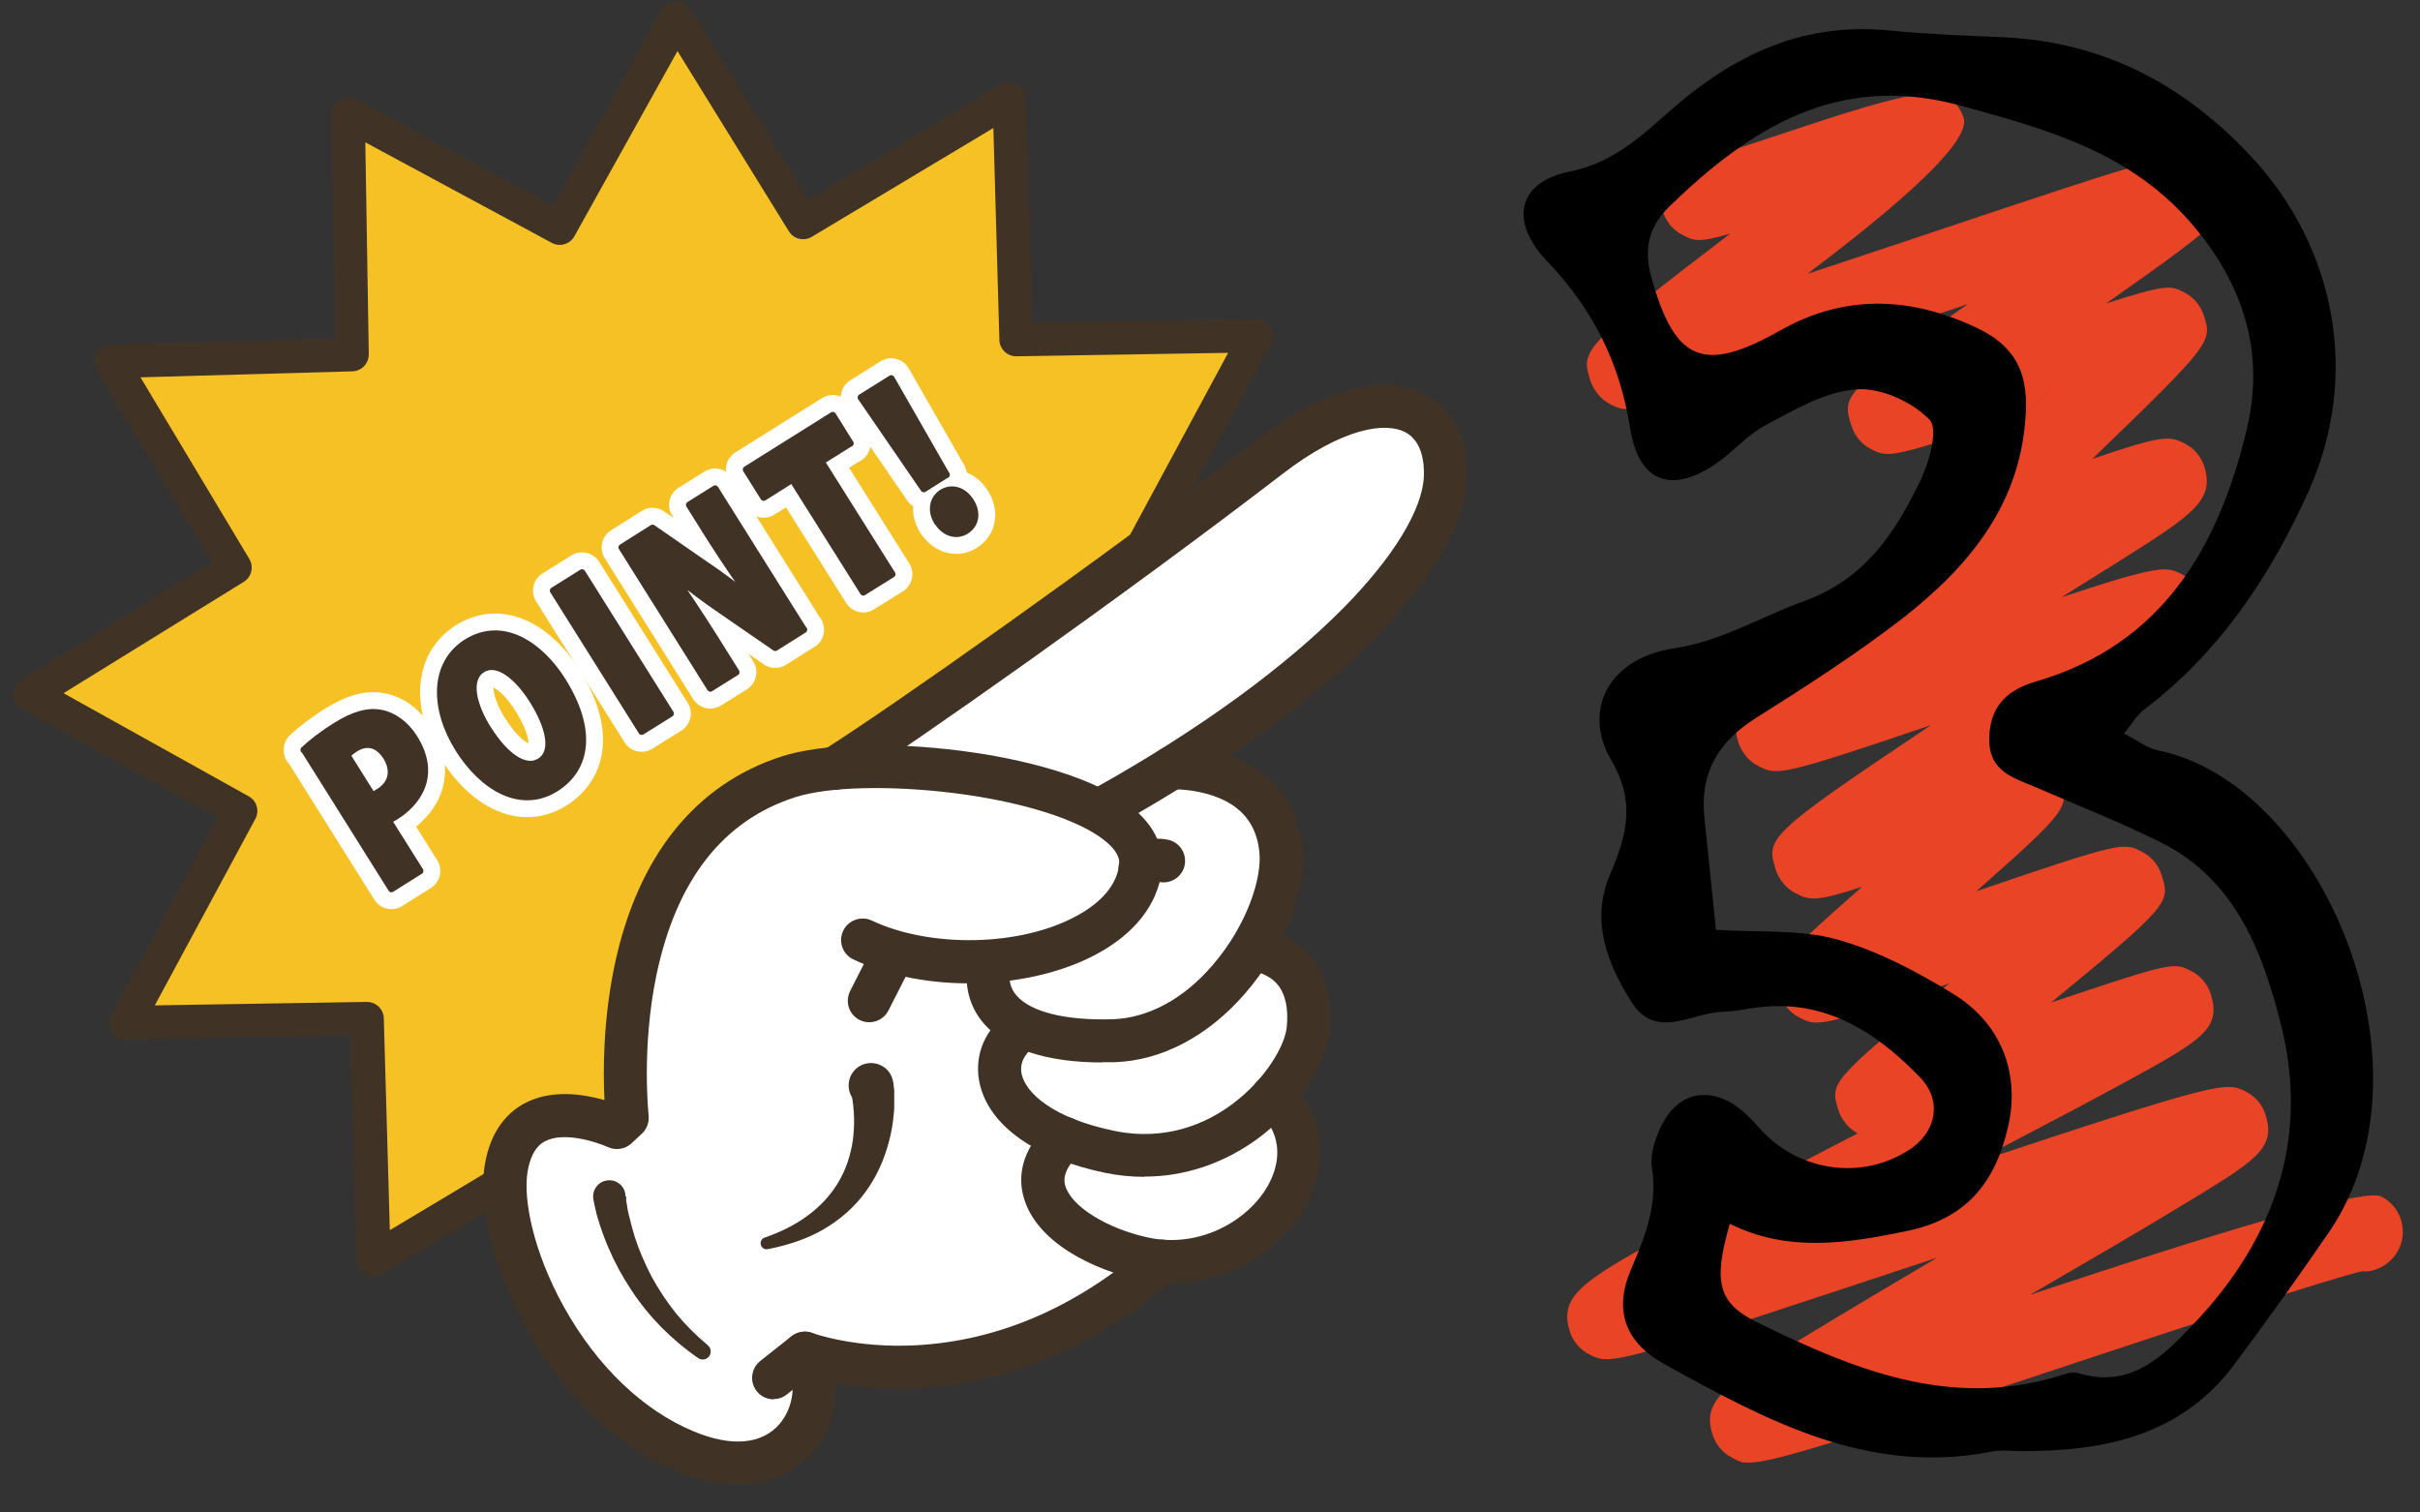
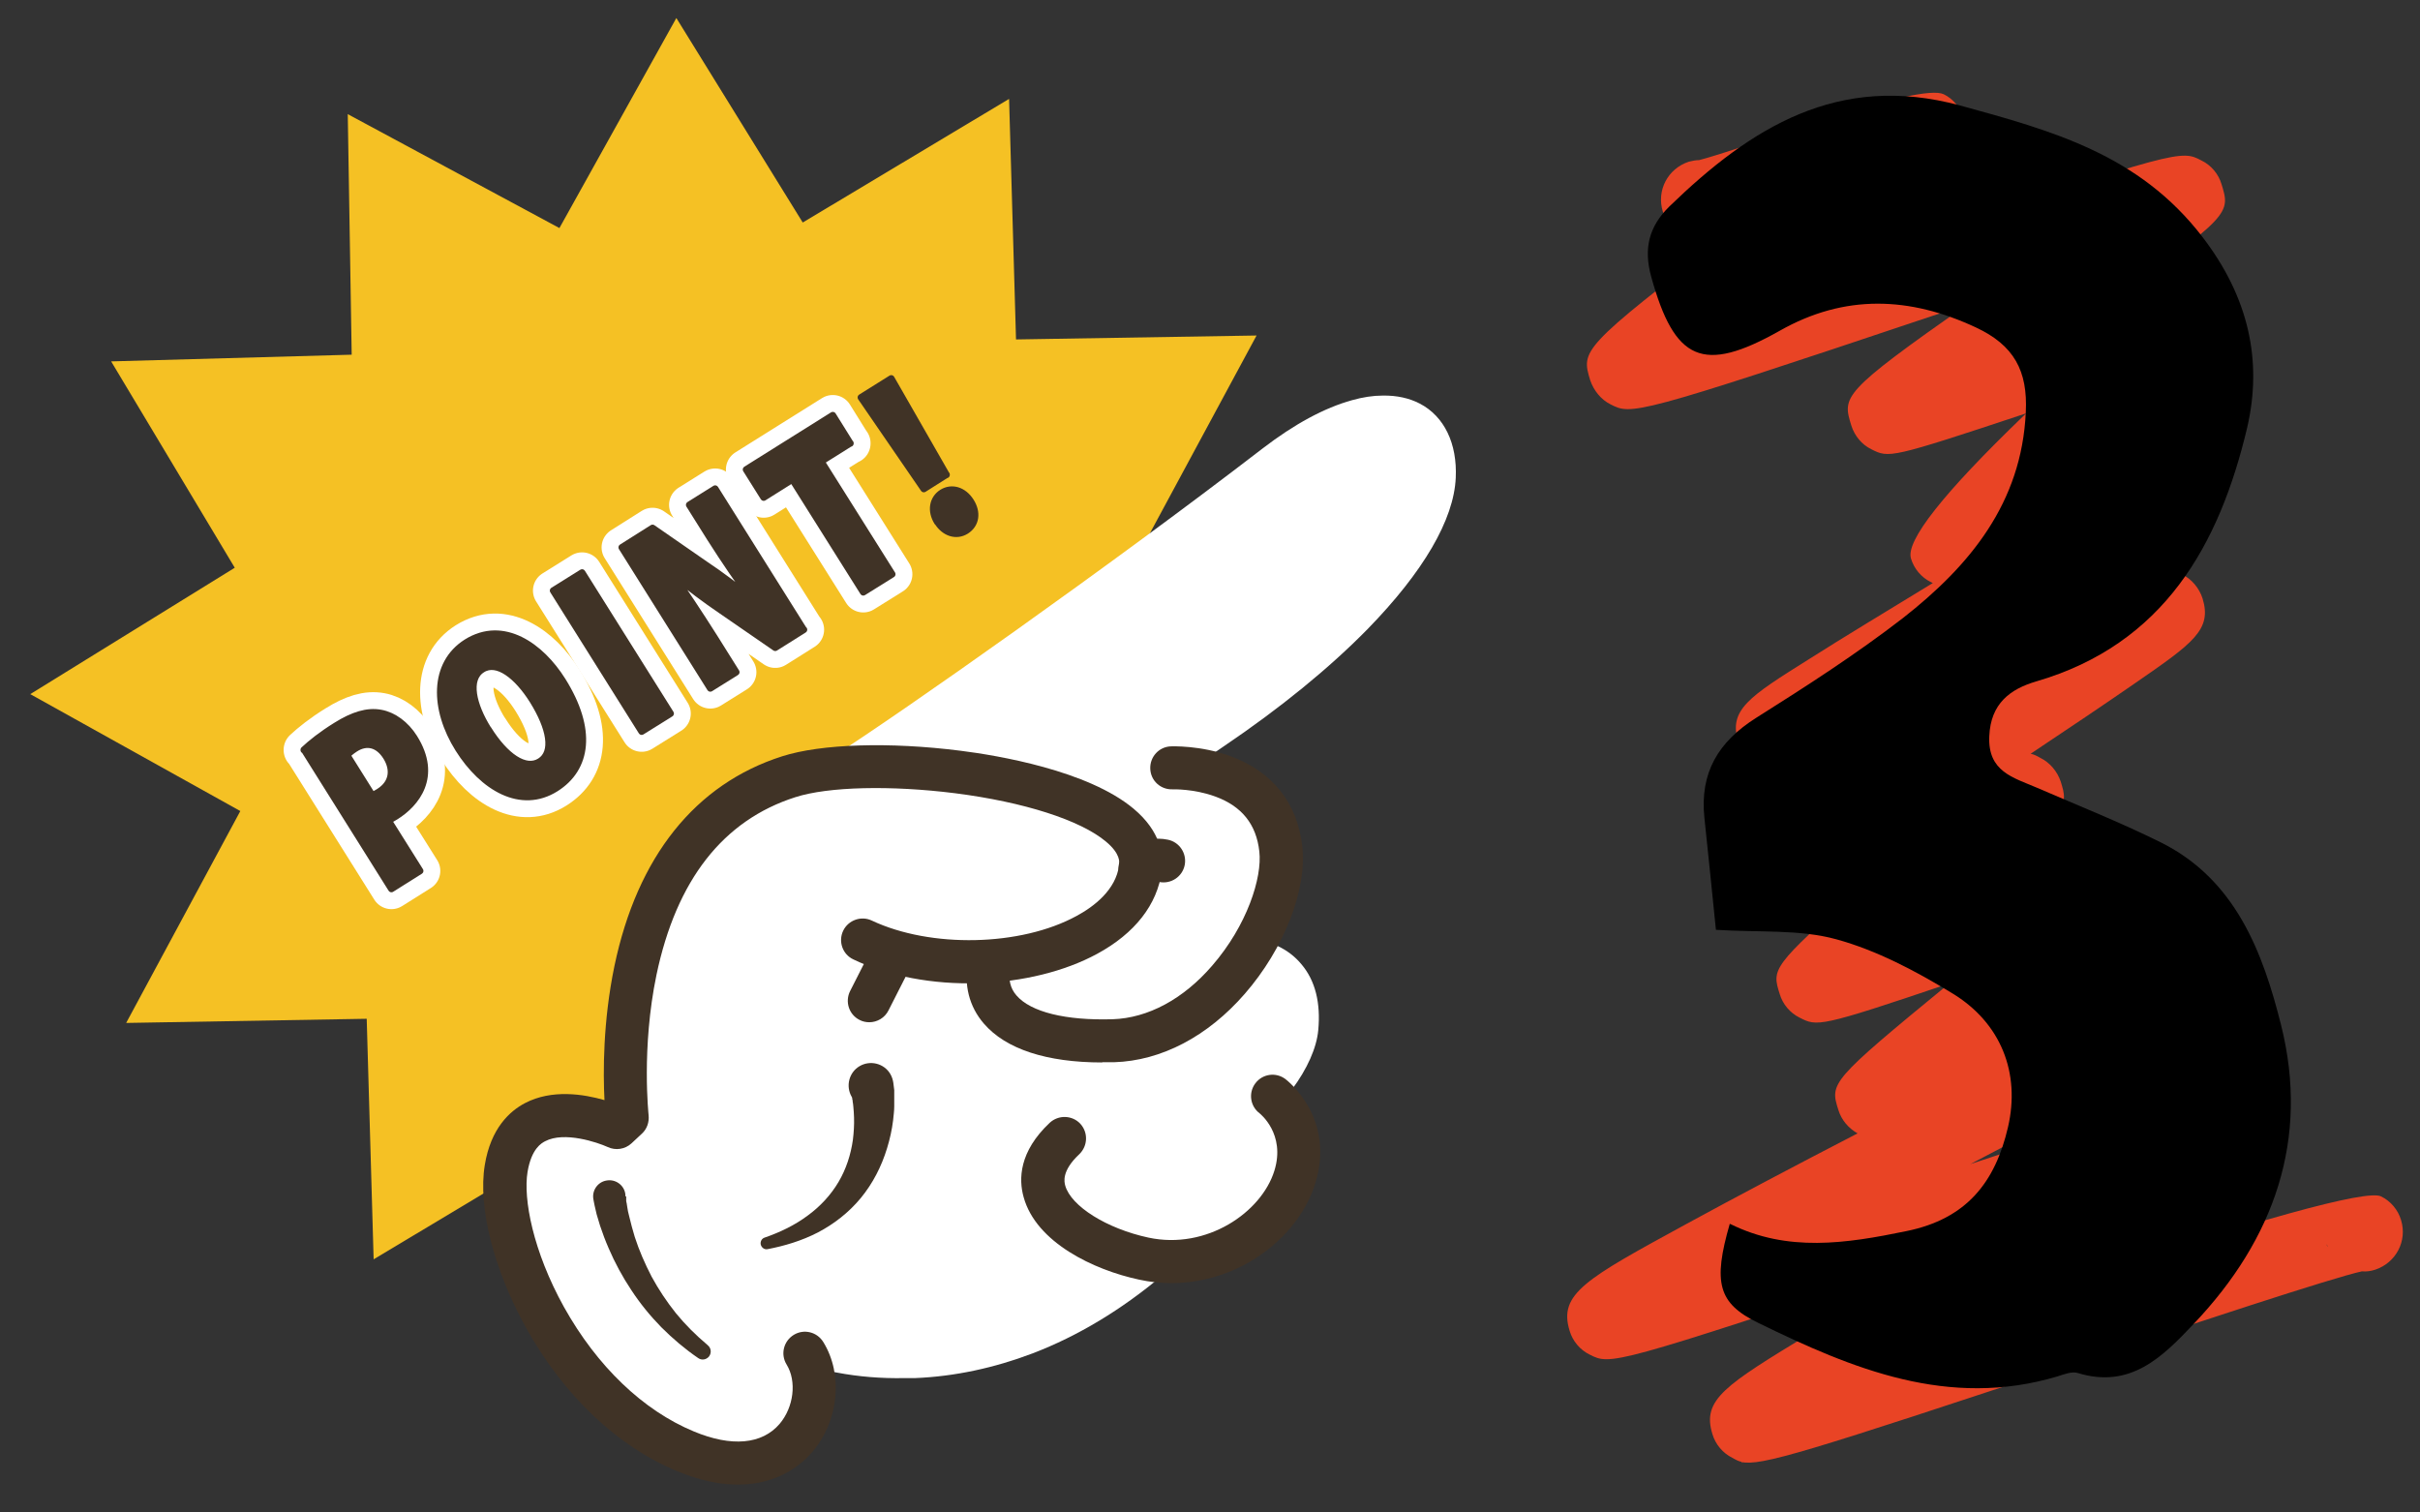
<svg xmlns="http://www.w3.org/2000/svg" id="_レイヤー_2" viewBox="0 0 104.73 65.45">
  <rect x="0" y="0" width="104.73" height="65.45" fill="#333333" stroke="none" />
  <defs>
    <style>.cls-1{stroke:#403326;stroke-width:.29px;}.cls-1,.cls-2{stroke-linecap:round;stroke-linejoin:round;}.cls-1,.cls-3{fill:#403326;}.cls-4{fill:#e94425;}.cls-5,.cls-2{fill:#fff;}.cls-2{stroke:#fff;stroke-width:1.75px;}.cls-6{fill:none;}.cls-7{fill:#f5c124;}</style>
  </defs>
  <g id="_レイヤー_2-2">
    <g id="_レイヤー_1-2">
      <path class="cls-4" d="M75.39,63.27c-.16-.03-.28-.1-.42-.18-.41-.2-.73-.58-.86-1.02-.47-1.5.54-2.12,4.26-4.38,1.56-.95,3.48-2.09,5.46-3.26-.23.07-.45.15-.67.22-13.42,4.45-13.45,4.44-14.37,3.97-.41-.2-.73-.58-.86-1.02-.5-1.61.69-2.25,5.07-4.64,2.09-1.14,4.72-2.53,7.39-3.91-.39-.22-.7-.58-.83-1.01-.37-1.17-.38-1.23,4.8-5.48-5.64,1.91-5.72,1.87-6.48,1.48-.41-.2-.73-.58-.86-1.02-.34-1.08-.37-1.18,3.56-4.64-1.94.63-2.26.6-2.85.29-.41-.2-.73-.58-.88-1.02-.42-1.37-.45-1.48,6.72-6.27-6.57,2.23-6.67,2.18-7.46,1.78-.41-.2-.73-.58-.88-1.04-.44-1.4.45-1.96,3.1-3.62,1.43-.91,3.34-2.06,5.32-3.27-.03,0-.06-.03-.09-.04-.41-.2-.73-.58-.86-1.02-.23-.76,1.39-2.82,4.88-6.18,5.23-5.04.07-.07.1-.1-5.9,1.96-5.93,1.94-6.7,1.55-.41-.2-.72-.58-.86-1.02-.39-1.26-.44-1.42,5.04-5.26-.55.19-1.1.37-1.62.54-12.84,4.31-12.94,4.26-13.84,3.8-.41-.2-.73-.6-.88-1.04-.39-1.29-.44-1.39,6.06-6.35-1.4.41-1.59.31-2.06.06-.41-.2-.72-.58-.86-1.02-.28-.91.22-1.85,1.12-2.15.15-.04.31-.07.45-.07.72-.18,3.23-1.02,4.92-1.58,3.28-1.09,5.17-1.51,5.67-1.27.41.2.72.58.86,1.02.27.87-1.83,3-6.31,6.41-.15.1-.29.22-.44.34,1.43-.48,2.89-.96,4.21-1.4,11.89-3.99,11.95-3.97,12.84-3.5.41.2.73.58.86,1.02.39,1.26.42,1.36-4.99,5.16,2.66-.85,2.8-.77,3.37-.48.41.2.72.58.86,1.02.35,1.12.37,1.17-4.83,6.19,2.98-1.01,3.32-1.02,3.99-.67.41.2.73.58.86,1.02.45,1.45-.55,2.09-3.55,3.99-.79.5-1.69,1.05-2.64,1.65,4.37-1.45,4.57-1.33,5.23-.99.41.2.74.6.88,1.04.42,1.36-.42,1.94-2.94,3.68-1.23.85-2.83,1.93-4.5,3.04.15.03.28.1.42.18.41.2.73.58.88,1.02.34,1.1.38,1.2-3.65,4.75,6.31-2.15,6.37-2.12,7.16-1.71.41.2.73.58.86,1.02.37,1.17.39,1.26-4.79,5.51,5.27-1.77,5.32-1.75,6.06-1.37.41.2.73.58.86,1.02.47,1.52-.41,2-4.13,4.02-1.71.93-3.91,2.07-6.28,3.32,10.95-3.64,11.07-3.56,11.92-3.14.41.2.73.58.86,1.02.45,1.45-.41,1.96-3.61,3.9-1.75,1.07-4.13,2.45-6.59,3.88.35-.12.7-.23,1.05-.35,8.82-2.92,13.54-4.23,14.15-3.91.41.2.73.58.86,1.02.28.91-.22,1.85-1.12,2.15-.19.06-.38.09-.57.07-1.29.28-7.35,2.29-12.25,3.91-11.87,3.94-13.77,4.53-14.62,4.34l.06.04ZM100.68,53.84s.03.09.06.13c-.01-.04-.03-.09-.06-.13ZM74.95,7.62c.12.15.2.32.26.53-.06-.2-.16-.38-.26-.53Z" />
-       <path d="M91.91,31.74c.58.29.99.63,1.46.73,7.13,1.43,12.28,13.74,7.43,20.84-1.33,1.94-2.69,3.84-4.09,5.72-2.31,3.11-5.64,3.78-9.23,3.77-.41,0-.83-.06-1.23.01-5.36,1.08-9.8-1.33-14.21-3.77-1.69-.93-2.22-2.31-1.46-4.09.61-1.43,1.17-2.79.91-4.41-.09-.55.13-1.24.39-1.78.74-1.55,2.18-1.8,3.52-.69.31.26.58.57.86.88,1.68,1.77,4.34,2.12,6.35.82,1.17-.74,1.48-2.12.48-3.15-1.97-2.04-4.26-3.48-7.32-2.98-.41.07-.82.13-1.23.15-1.34.04-2.88,1.24-3.93-.42-1.07-1.68-1.78-3.56-.93-5.53.72-1.68,1.11-3.14.06-4.92-1.27-2.16-.15-4.43,2.7-4.86,2.1-.32,3.75-1.37,5.62-2.04,2.63-.95,3.9-2.89,4.99-5.1.42-.83.86-2.35.45-2.76-.74-.77-2.12-1.4-3.18-1.31-1.34.1-2.67.89-3.91,1.55-.8.42-1.42,1.18-2.18,1.69-1.94,1.3-3.32.76-3.69-1.59-.44-2.8-1.62-5.14-3.58-7.19-1.65-1.71-1.29-3.43.95-3.88,2-.39,3.27-1.69,4.61-2.85,2.72-2.32,5.65-3.62,9.26-3.26,1.62.16,3.26.22,4.89.29,4.32.19,7.83,2.03,10.75,5.16,3.68,3.94,4.72,9.51,2.5,14.46-1.65,3.68-3.86,7-7.13,9.48-.31.23-.51.6-.91,1.08v-.03ZM74.86,52.96c-.74,2.56-.5,3.45,1.23,4.29,4.09,2,8.24,3.72,12.94,2.32.29-.09.63-.23.89-.15,2.28.7,3.67-.7,5.02-2.13,3.49-3.67,5.01-8,3.78-12.92-.79-3.15-1.97-6.32-5.24-7.93-1.74-.86-3.55-1.58-5.33-2.35-1.02-.44-2.13-.69-2.06-2.23.06-1.42.91-2.04,2.03-2.37,5.53-1.61,7.93-5.91,9.13-10.98.67-2.89.07-5.64-1.93-8.25-2.75-3.59-6.54-4.61-10.51-5.7-5.26-1.42-9.04.96-12.56,4.37-.91.89-1.12,1.85-.79,3.05,1.01,3.64,2.23,4.21,5.55,2.34,2.83-1.61,5.65-1.48,8.5-.15,1.65.77,2.25,1.88,2.16,3.67-.18,3.93-2.42,6.64-5.32,8.91-2.02,1.56-4.18,2.95-6.34,4.31-1.65,1.04-2.45,2.38-2.25,4.32.18,1.66.34,3.33.5,4.86,1.84.12,3.61-.03,5.21.41,1.75.48,3.43,1.37,4.99,2.32,2.15,1.29,2.98,3.48,2.44,5.81-.55,2.37-1.78,3.97-4.4,4.5-2.61.54-5.14.92-7.62-.31h-.03Z" />
+       <path d="M91.91,31.74v-.03ZM74.86,52.96c-.74,2.56-.5,3.45,1.23,4.29,4.09,2,8.24,3.72,12.94,2.32.29-.09.63-.23.89-.15,2.28.7,3.67-.7,5.02-2.13,3.49-3.67,5.01-8,3.78-12.92-.79-3.15-1.97-6.32-5.24-7.93-1.74-.86-3.55-1.58-5.33-2.35-1.02-.44-2.13-.69-2.06-2.23.06-1.42.91-2.04,2.03-2.37,5.53-1.61,7.93-5.91,9.13-10.98.67-2.89.07-5.64-1.93-8.25-2.75-3.59-6.54-4.61-10.51-5.7-5.26-1.42-9.04.96-12.56,4.37-.91.89-1.12,1.85-.79,3.05,1.01,3.64,2.23,4.21,5.55,2.34,2.83-1.61,5.65-1.48,8.5-.15,1.65.77,2.25,1.88,2.16,3.67-.18,3.93-2.42,6.64-5.32,8.91-2.02,1.56-4.18,2.95-6.34,4.31-1.65,1.04-2.45,2.38-2.25,4.32.18,1.66.34,3.33.5,4.86,1.84.12,3.61-.03,5.21.41,1.75.48,3.43,1.37,4.99,2.32,2.15,1.29,2.98,3.48,2.44,5.81-.55,2.37-1.78,3.97-4.4,4.5-2.61.54-5.14.92-7.62-.31h-.03Z" />
      <polygon class="cls-7" points="49.68 34.21 25.1 49.15 16.17 54.5 15.87 44.09 5.46 44.27 10.4 35.1 1.31 30.04 10.16 24.57 4.81 15.64 15.22 15.35 15.05 4.94 24.21 9.87 29.27 .78 34.74 9.63 43.67 4.28 43.97 14.69 54.38 14.52 49.44 23.68 49.68 34.21" />
-       <path class="cls-3" d="M16.17,55.23c-.12,0-.24-.03-.35-.09-.23-.12-.37-.36-.38-.62l-.28-9.69-9.69.16c-.26,0-.5-.13-.63-.35-.13-.22-.14-.5-.02-.72l4.6-8.53L.95,30.68c-.23-.13-.37-.36-.37-.62s.13-.5.35-.64l8.24-5.09-4.98-8.31c-.13-.22-.14-.5,0-.72.12-.23.36-.37.62-.38l9.69-.28-.16-9.69c0-.26.13-.5.35-.63s.5-.14.72-.02l8.53,4.6L28.63.42c.13-.23.36-.37.62-.37s.5.13.64.35l5.09,8.24,8.31-4.98c.22-.13.5-.14.72,0,.23.12.37.36.38.62l.28,9.69,9.69-.16h0c.25,0,.49.13.62.35.13.22.14.5.02.72l-4.85,8.99.24,10.34c0,.26-.13.5-.35.64l-24.58,14.94-8.93,5.35c-.11.07-.24.1-.37.1ZM15.88,43.36c.39,0,.72.31.73.71l.26,9.17,7.86-4.71,24.21-14.72-.23-10.11c0-.13.03-.25.09-.36l4.35-8.07-9.17.15h0c-.39,0-.72-.31-.73-.71l-.26-9.17-7.86,4.71c-.34.2-.78.1-.99-.24l-4.82-7.8-4.46,8.01c-.19.35-.63.48-.98.29l-8.07-4.35.15,9.17c0,.4-.31.73-.71.74l-9.17.26,4.71,7.86c.2.34.1.78-.24.99l-7.8,4.82,8.01,4.46c.35.19.48.63.29.98l-4.35,8.07,9.17-.15h.02Z" />
      <path class="cls-5" d="M32.01,63.77c-.77,0-1.61-.17-2.52-.54-2.49-1.03-4.73-3.16-6.31-5.99-1.35-2.43-2.02-5.01-1.74-6.75.23-1.41.94-2.05,1.49-2.34.41-.21.89-.33,1.43-.34.52,0,1.08.08,1.67.25l.62.18-.03-.65c-.06-1.1-.08-3.31.42-5.69.95-4.56,3.35-7.58,6.94-8.73.5-.16,1.13-.28,1.87-.36h.11l.09-.07c2.98-1.91,11.91-8.19,18.59-13.33,1.38-1.06,2.68-1.76,3.87-2.09.46-.13.91-.2,1.33-.2.61-.01,1.15.11,1.61.35,1.05.55,1.62,1.72,1.55,3.21-.08,1.81-1.4,4.07-3.82,6.55-1.65,1.68-3.75,3.4-6.25,5.09l-.75.51.89.32c.72.27,1.32.65,1.78,1.16.58.63.92,1.43,1.03,2.38.11,1.02-.17,2.31-.81,3.63l-.2.42.42.2c.41.19.76.46,1.04.8.59.7.83,1.66.72,2.84-.07.77-.48,1.69-1.14,2.57l-.21.28.21.28c.11.14.2.29.29.45.34.62.67,1.64.26,2.95-.38,1.23-1.33,2.37-2.61,3.11-.94.55-2,.84-3.07.86h-.34l-.13.11c-1.77,1.49-3.66,2.63-5.62,3.38-1.66.63-3.37,1-5.09,1.07-.15,0-.3,0-.45,0-1.01.02-2-.06-2.94-.24l-.57-.11.03.58c.05.96-.28,1.92-.89,2.65-.39.46-1.27,1.23-2.78,1.25h.01Z" />
      <path class="cls-3" d="M31.93,64.25c-.74,0-1.61-.16-2.62-.58-2.59-1.07-4.91-3.27-6.54-6.2-1.4-2.52-2.09-5.22-1.79-7.05.26-1.6,1.09-2.34,1.74-2.68,1.16-.61,2.54-.39,3.44-.13-.06-1.18-.07-3.39.43-5.8.99-4.74,3.5-7.88,7.26-9.08,1.69-.54,4.65-.63,7.72-.24,1.59.2,5.51.85,7.49,2.51,1.17.98,1.31,2.01,1.22,2.7-.2,1.45-1.16,2.69-2.8,3.58-1.4.76-3.23,1.21-5.14,1.27-1.96.06-3.89-.3-5.41-1.03-.47-.22-.66-.78-.44-1.24s.78-.66,1.24-.44c2.55,1.2,6.44,1.12,8.86-.2.76-.41,1.7-1.13,1.84-2.19.02-.12.07-.5-.57-1.03-1.11-.93-3.55-1.71-6.52-2.09-2.78-.35-5.49-.29-6.92.17-3.13,1-5.15,3.59-6.01,7.69-.66,3.17-.34,6.05-.34,6.08.03.29-.07.59-.29.79l-.45.42c-.28.26-.69.32-1.03.16-.44-.2-1.88-.69-2.71-.25-.15.08-.59.31-.76,1.33-.19,1.16.23,3.42,1.58,5.85,1.43,2.56,3.42,4.47,5.62,5.38,1.63.68,2.95.56,3.71-.33.61-.72.75-1.84.3-2.57-.27-.44-.13-1.01.31-1.28.44-.27,1.01-.13,1.28.31.87,1.41.67,3.41-.47,4.75-.43.51-1.46,1.42-3.22,1.42h0Z" />
      <path class="cls-3" d="M37.62,44.24c-.14,0-.29-.03-.42-.1-.46-.23-.64-.79-.41-1.25l.94-1.85c.23-.46.79-.64,1.25-.41s.64.79.41,1.25l-.94,1.85c-.16.32-.49.51-.83.51Z" />
      <path class="cls-3" d="M38.7,47.2v.67c0,.21-.03.42-.05.62-.05.41-.14.81-.26,1.2-.24.79-.62,1.53-1.14,2.16s-1.17,1.13-1.86,1.49c-.7.36-1.44.58-2.17.72-.14.03-.27-.07-.3-.21-.02-.13.05-.25.17-.29h0c.67-.23,1.31-.54,1.86-.95.55-.4,1.01-.9,1.34-1.46.33-.56.53-1.18.62-1.82.04-.32.06-.64.05-.96,0-.16-.02-.32-.03-.47,0-.08-.02-.15-.03-.23,0-.04,0-.07-.02-.11v-.05s-.02-.03-.02-.04c-.27-.46-.12-1.06.34-1.33s1.06-.12,1.33.34c.07.12.11.25.13.38l.04.32v.02Z" />
-       <path class="cls-3" d="M47.97,35.78c-.33,0-.64-.17-.81-.48-.25-.45-.09-1.02.36-1.27,4.45-2.5,8.13-5.19,10.67-7.77,2.12-2.16,3.37-4.21,3.43-5.64.02-.55-.05-1.52-.81-1.92-.85-.44-2.7-.2-5.32,1.82-6.75,5.19-15.96,11.68-18.88,13.52-.44.27-1.01.14-1.28-.29-.27-.44-.14-1.01.29-1.28,2.89-1.82,12.03-8.26,18.74-13.42,1.43-1.1,2.78-1.83,4.03-2.17,1.26-.35,2.39-.28,3.28.18,1.22.64,1.88,1.97,1.81,3.65-.08,1.93-1.45,4.3-3.96,6.86-2.66,2.71-6.49,5.51-11.09,8.09-.14.08-.3.12-.46.12Z" />
      <path class="cls-3" d="M47.7,45.98c-2.41,0-4.17-.58-5.12-1.68-.64-.74-.87-1.67-.69-2.7.09-.51.58-.84,1.08-.75.51.09.84.58.75,1.08-.09.46,0,.84.27,1.15.62.72,2.13,1.09,4.16,1.03,1.53-.05,3.06-.87,4.31-2.32,1.51-1.74,2.17-3.81,2.04-4.94-.13-1.18-.76-1.96-1.91-2.38-.93-.34-1.83-.31-1.84-.31-.52.02-.95-.37-.97-.89-.02-.51.37-.95.89-.97.05,0,1.28-.05,2.57.42,1.83.67,2.91,2.03,3.12,3.92.21,1.86-.79,4.42-2.49,6.37-1.6,1.84-3.61,2.9-5.66,2.96h-.51Z" />
-       <path class="cls-3" d="M49.51,50.93c-.56,0-1.12-.06-1.67-.17-3.01-.62-4.99-2.01-5.43-3.81-.27-1.13.12-2.25,1.06-3,.4-.32.99-.26,1.31.14.32.4.26.99-.14,1.31-.21.17-.55.55-.42,1.11.2.81,1.35,1.88,4,2.43,2.29.47,4.04-.36,5.1-1.15,1.43-1.06,2.29-2.52,2.37-3.36.07-.8-.06-1.41-.4-1.82-.42-.5-1.06-.58-1.06-.58-.51-.04-.89-.49-.85-1.01.04-.51.49-.89,1.01-.85.14,0,1.42.15,2.33,1.24.67.8.95,1.87.83,3.18-.14,1.53-1.39,3.41-3.11,4.68-1.47,1.08-3.17,1.65-4.91,1.65h-.02Z" />
      <path class="cls-3" d="M50.69,55.53c-.47,0-.93-.05-1.39-.15-1.97-.42-4.46-1.61-5-3.57-.22-.78-.2-1.97,1.13-3.22.38-.35.97-.33,1.32.04.35.38.33.96-.04,1.32-.78.73-.65,1.21-.61,1.36.25.89,1.79,1.86,3.6,2.25,2.52.54,4.89-1.09,5.45-2.89.5-1.6-.63-2.48-.64-2.49-.41-.31-.49-.89-.18-1.3s.89-.49,1.3-.18c.09.07,2.17,1.68,1.29,4.52-.42,1.35-1.45,2.58-2.82,3.38-1.05.61-2.23.93-3.41.93Z" />
-       <path class="cls-3" d="M33.48,60.56c-.27,0-.55-.12-.73-.35-.32-.4-.25-.99.15-1.31l1.35-1.07c.26-.2.61-.26.91-.14,0,0,1.81.67,4.48.53,3.57-.19,6.95-1.65,10.04-4.34.39-.34.98-.3,1.31.09.34.39.3.98-.09,1.31-1.89,1.65-3.92,2.89-6.03,3.7-1.7.65-3.47,1.02-5.24,1.1-2.17.1-3.82-.26-4.62-.49l-.96.76c-.17.14-.38.2-.58.2h0Z" />
      <path class="cls-3" d="M49.34,38.51c-.22,0-.45-.08-.63-.24-.38-.35-.41-.93-.06-1.32.08-.09.79-.84,1.89-.61.5.1.83.59.73,1.1-.1.5-.59.83-1.1.73-.06,0-.13.04-.13.04-.18.2-.44.31-.69.31h0Z" />
      <path class="cls-3" d="M27.1,51.78v.2c.02.07.03.15.04.22.02.15.05.3.09.44.07.3.15.59.24.89.19.59.44,1.16.73,1.72.3.55.65,1.08,1.05,1.58.4.49.86.95,1.36,1.37l.02.02c.15.12.17.34.05.49-.12.14-.32.17-.47.06-.57-.39-1.1-.84-1.59-1.33-.48-.49-.92-1.03-1.3-1.61-.38-.57-.71-1.18-.98-1.81-.14-.32-.26-.64-.37-.97-.05-.16-.1-.33-.15-.5-.02-.08-.04-.17-.06-.26l-.03-.13s-.02-.09-.03-.15l-.02-.11c-.07-.38.19-.75.57-.81.38-.07.75.19.81.57,0,.04.01.08.01.12h.03Z" />
      <path class="cls-2" d="M13.15,32.45c.31-.29.77-.66,1.4-1.05.72-.45,1.34-.65,1.93-.54.55.1,1.08.49,1.44,1.06,1.07,1.7.07,2.87-.79,3.41-.12.08-.23.13-.32.18l1.37,2.18-1.24.78-3.77-6.01h-.02ZM16.12,34.42c.08-.04.17-.08.29-.16.58-.37.65-.95.31-1.5-.35-.56-.85-.68-1.35-.36-.17.11-.29.22-.35.28l1.09,1.74h.01Z" />
      <path class="cls-2" d="M24.34,29.45c1.33,2.12,1.09,3.8-.29,4.67-1.51.95-3.16-.04-4.21-1.71-1.08-1.72-1.12-3.68.35-4.61,1.6-1,3.22.17,4.15,1.65ZM21.13,31.56c.73,1.17,1.61,1.79,2.24,1.39.63-.4.43-1.44-.31-2.63-.67-1.07-1.55-1.76-2.19-1.35-.67.42-.4,1.55.26,2.6h0Z" />
      <path class="cls-2" d="M23.94,25.56l1.25-.78,3.83,6.1-1.25.78-3.83-6.1Z" />
      <path class="cls-2" d="M34.79,27.25l-1.24.78-2.35-1.62c-.62-.42-1.43-1.02-2.03-1.53l-.03.02c.48.69,1.09,1.6,1.78,2.69l.94,1.5-1.12.7-3.83-6.1,1.33-.84,2.31,1.6c.59.39,1.38.98,1.97,1.47h.01c-.51-.68-1.15-1.61-1.79-2.62l-.91-1.45,1.12-.7,3.83,6.1h.01Z" />
      <path class="cls-2" d="M36.8,19.18l-1.26.79,3.07,4.88-1.25.78-3.07-4.88-1.24.78-.76-1.21,3.75-2.35.76,1.22h0Z" />
-       <path class="cls-2" d="M40.96,20.54l-.98.62-2.72-3.96,1.31-.82,2.39,4.17h0ZM40.57,22.6c-.31-.49-.21-1.02.2-1.28.42-.26.93-.11,1.24.38.3.47.24.99-.2,1.27-.43.27-.94.09-1.23-.37h-.01Z" />
      <path class="cls-1" d="M13.15,32.45c.31-.29.77-.66,1.4-1.05.72-.45,1.34-.65,1.93-.54.55.1,1.08.49,1.44,1.06,1.07,1.7.07,2.87-.79,3.41-.12.08-.23.13-.32.18l1.37,2.18-1.24.78-3.77-6.01h-.02ZM16.12,34.42c.08-.04.17-.08.29-.16.58-.37.65-.95.31-1.5-.35-.56-.85-.68-1.35-.36-.17.11-.29.22-.35.28l1.09,1.74h.01Z" />
      <path class="cls-1" d="M24.34,29.45c1.33,2.12,1.09,3.8-.29,4.67-1.51.95-3.16-.04-4.21-1.71-1.08-1.72-1.12-3.68.35-4.61,1.6-1,3.22.17,4.15,1.65ZM21.13,31.56c.73,1.17,1.61,1.79,2.24,1.39.63-.4.43-1.44-.31-2.63-.67-1.07-1.55-1.76-2.19-1.35-.67.42-.4,1.55.26,2.6h0Z" />
      <path class="cls-1" d="M23.94,25.56l1.25-.78,3.83,6.1-1.25.78-3.83-6.1Z" />
      <path class="cls-1" d="M34.79,27.25l-1.24.78-2.35-1.62c-.62-.42-1.43-1.02-2.03-1.53l-.03.02c.48.69,1.09,1.6,1.78,2.69l.94,1.5-1.12.7-3.83-6.1,1.33-.84,2.31,1.6c.59.39,1.38.98,1.97,1.47h.01c-.51-.68-1.15-1.61-1.79-2.62l-.91-1.45,1.12-.7,3.83,6.1h.01Z" />
      <path class="cls-1" d="M36.8,19.18l-1.26.79,3.07,4.88-1.25.78-3.07-4.88-1.24.78-.76-1.21,3.75-2.35.76,1.22h0Z" />
      <path class="cls-1" d="M40.96,20.54l-.98.62-2.72-3.96,1.31-.82,2.39,4.17h0ZM40.57,22.6c-.31-.49-.21-1.02.2-1.28.42-.26.93-.11,1.24.38.3.47.24.99-.2,1.27-.43.27-.94.09-1.23-.37h-.01Z" />
    </g>
    <rect class="cls-6" width="104.73" height="65.45" />
  </g>
</svg>